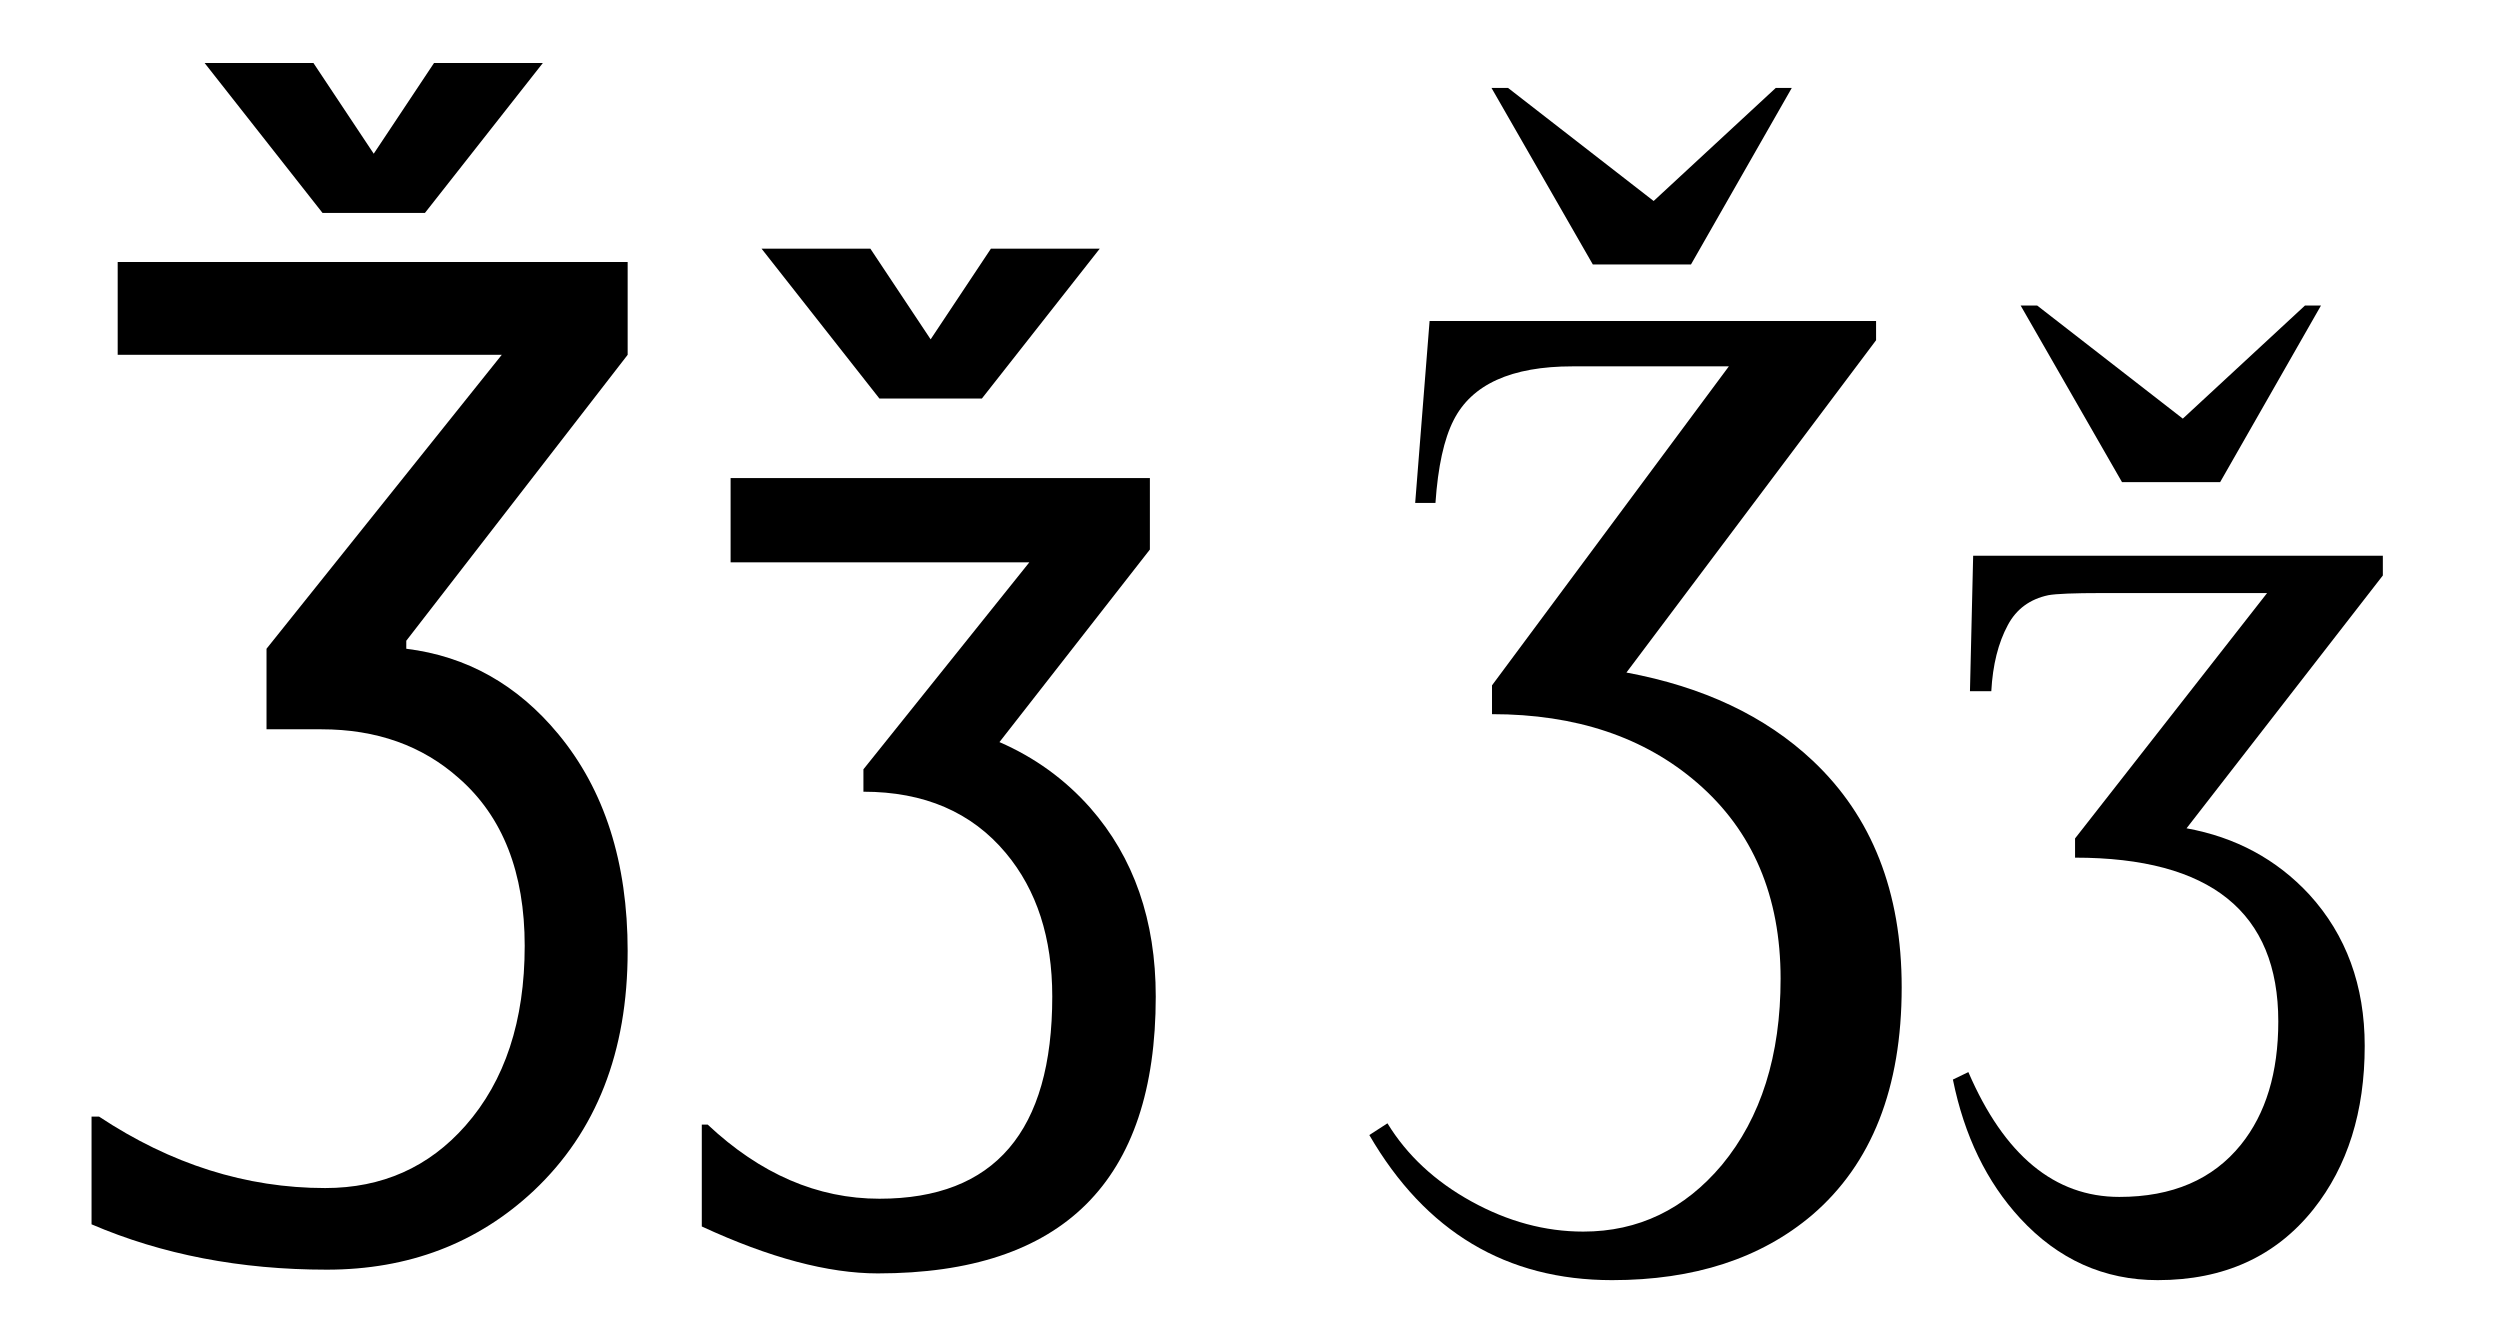
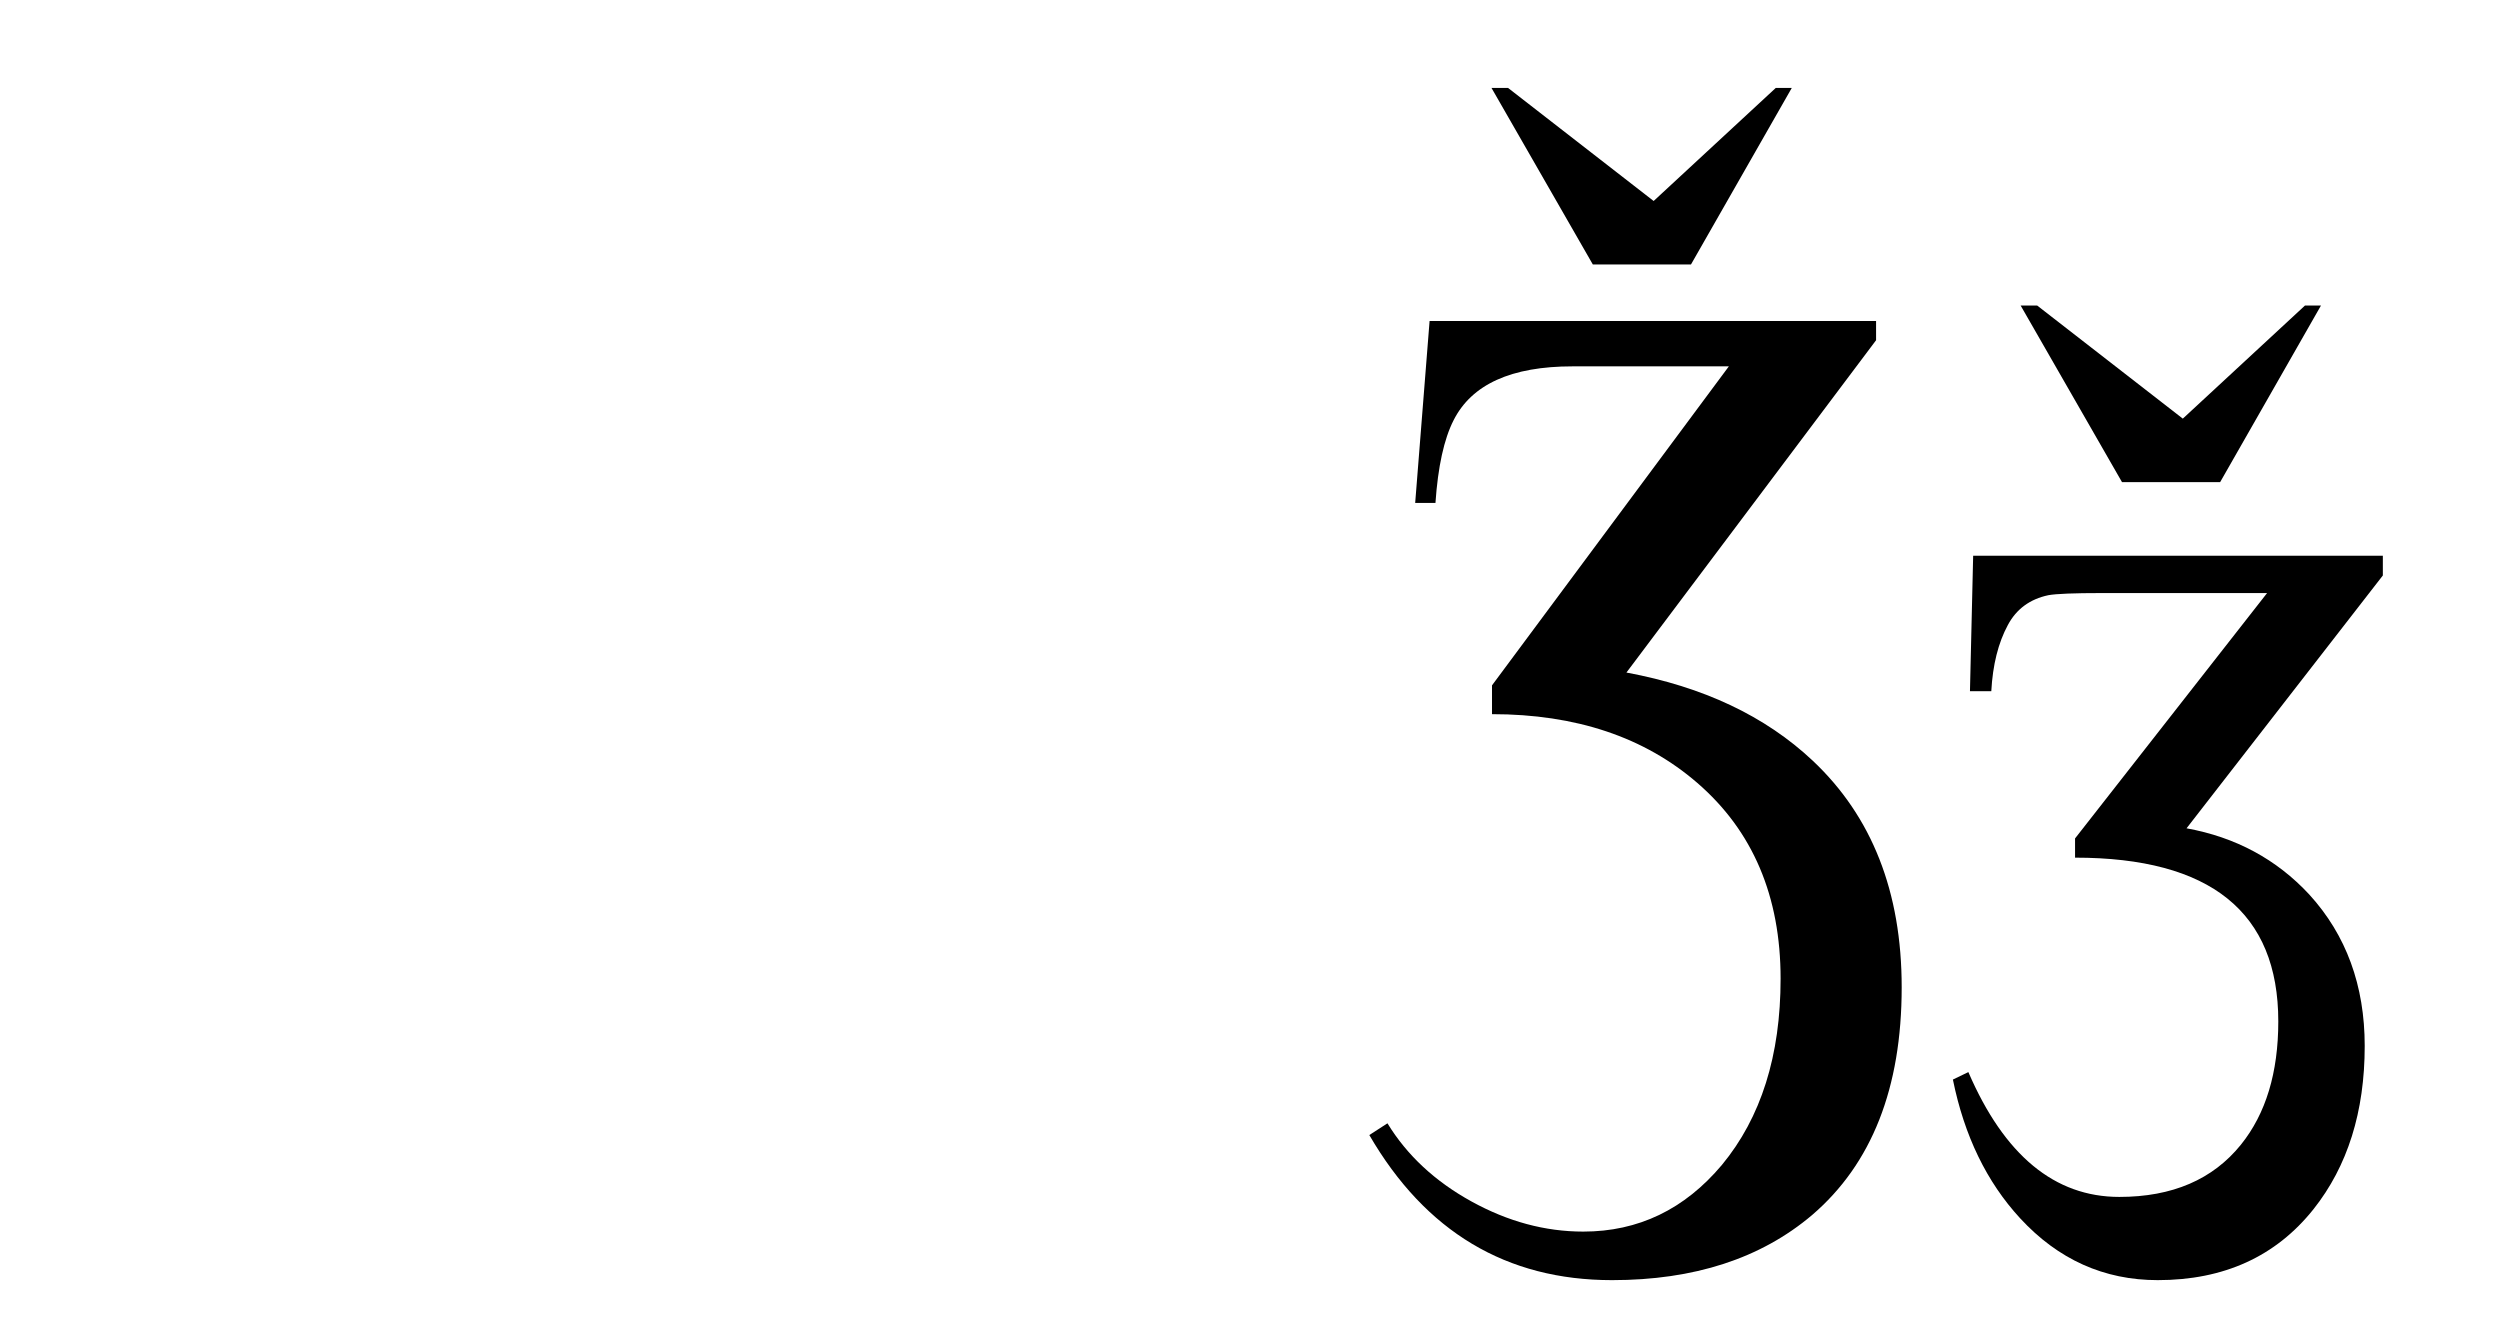
<svg xmlns="http://www.w3.org/2000/svg" xmlns:ns1="http://www.inkscape.org/namespaces/inkscape" xmlns:ns2="http://sodipodi.sourceforge.net/DTD/sodipodi-0.dtd" width="572.09" height="303" id="svg2" version="1.1" ns1:version="0.48.1 " ns2:docname="Kopia oe.svg">
  <defs id="defs4" />
  <ns2:namedview id="base" pagecolor="#ffffff" bordercolor="#666666" borderopacity="1.0" ns1:pageopacity="0.0" ns1:pageshadow="2" ns1:zoom="0.98994949" ns1:cx="327.18893" ns1:cy="89.385126" ns1:document-units="px" ns1:current-layer="layer1" showgrid="false" ns1:window-width="1024" ns1:window-height="682" ns1:window-x="-4" ns1:window-y="-4" ns1:window-maximized="1" />
  <g ns1:label="Layer 1" ns1:groupmode="layer" id="layer1" transform="translate(0,-749.362)">
    <g transform="translate(13.132,771.098)" style="font-size:10px;font-style:normal;font-variant:normal;font-weight:normal;font-stretch:normal;text-align:start;line-height:125%;letter-spacing:0px;word-spacing:0px;writing-mode:lr-tb;text-anchor:start;fill:#000000;fill-opacity:1;stroke:none;font-family:Times New Roman;-inkscape-font-specification:'Times New Roman,'" id="flowRoot2988">
-       <path d="m 130.496,195.934 c -1.2e-4,23.031 -7.162,41.3 -21.484,54.81 -12.858,12.044 -28.646,18.066 -47.363,18.066 -19.775,-5e-5 -37.72,-3.459 -53.833,-10.376 l 0,-24.658 1.709,0 c 16.439,10.905 33.691,16.357 51.758,16.357 13.021,-4e-5 23.722,-4.761 32.104,-14.282 9.033,-10.254 13.55,-23.966 13.55,-41.138 -1e-4,-16.764 -5.005,-29.541 -15.015,-38.33 -8.382,-7.487 -18.88,-11.23 -31.494,-11.23 l -12.573,0 0,-18.433 53.833,-67.261 -87.891,0 0,-21.24 116.699,0 0,21.24 -50.659,65.43 0,1.831 c 13.835,1.709 25.431,8.219 34.79,19.531 10.579,12.777 15.869,29.338 15.869,49.683 z M 111.087,-7.313 84.109,26.988 l -23.438,0 -26.978,-34.302 24.902,0 L 72.391,13.439 86.185,-7.313 z" style="font-size:250px;font-family:Microsoft Sans Serif;-inkscape-font-specification:Microsoft Sans Serif" id="path3024" />
-       <path d="m 251.346,206.31 c -1.1e-4,42.236 -21.2,63.354 -63.599,63.355 -11.393,-6e-5 -24.821,-3.581 -40.283,-10.742 l 0,-23.315 1.343,0 c 12.044,11.312 25.146,16.968 39.307,16.968 26.367,-3e-5 39.551,-15.422 39.551,-46.265 -8e-5,-13.428 -3.54,-24.373 -10.62,-32.837 -7.813,-9.359 -18.677,-14.038 -32.593,-14.038 l 0,-5.127 37.964,-47.363 -68.359,0 0,-19.287 95.947,0 0,16.357 -34.424,44.067 c 8.057,3.499 14.974,8.504 20.752,15.015 10.01,11.393 15.015,25.798 15.015,43.213 z m -12.817,-171.143 -26.978,34.302 -23.438,0 -26.978,-34.302 24.902,0 13.794,20.752 13.794,-20.752 z" style="font-size:250px;font-family:Microsoft Sans Serif;-inkscape-font-specification:Microsoft Sans Serif" id="path3026" />
-     </g>
+       </g>
    <g transform="translate(304.068,779.575)" style="font-size:10px;font-style:normal;font-variant:normal;font-weight:normal;font-stretch:normal;text-align:start;line-height:125%;letter-spacing:0px;word-spacing:0px;writing-mode:lr-tb;text-anchor:start;fill:#000000;fill-opacity:1;stroke:none;font-family:Times New Roman;-inkscape-font-specification:'Times New Roman,'" id="flowRoot2988-1">
      <path d="M 125.247,47.641 68.118,123.691 c 17.578,3.255 31.779,9.969 42.603,20.142 13.59,12.777 20.386,30.07 20.386,51.88 -1.3e-4,23.031 -6.836,40.405 -20.508,52.124 -11.719,9.928 -26.978,14.893 -45.776,14.893 -24.17,-6e-5 -42.684,-11.068 -55.542,-33.203 l 4.15,-2.686 c 4.476,7.324 10.885,13.285 19.226,17.883 8.341,4.598 16.866,6.897 25.574,6.897 12.614,-4e-5 23.193,-5.086 31.738,-15.259 8.952,-10.824 13.428,-25.024 13.428,-42.603 -9e-5,-18.88 -6.348,-33.813 -19.043,-44.8 -12.126,-10.498 -27.791,-15.747 -46.997,-15.747 l 0,-6.592 54.199,-72.998 -35.767,0 c -13.997,1.55e-4 -23.071,4.11 -27.222,12.329 -2.197,4.313 -3.581,10.62 -4.15,18.921 l -4.639,0 3.296,-41.626 102.173,0 z m -42.358,-17.334 -22.461,0 -23.193,-40.405 3.784,0 33.325,25.879 27.954,-25.879 3.662,0 z" style="font-size:250px" id="path3029" />
      <path d="m 241.214,101.474 -44.922,57.861 c 11.23,2.035 20.589,7.08 28.076,15.137 8.463,9.277 12.695,20.833 12.695,34.668 -1e-4,15.055 -3.906,27.506 -11.719,37.354 -8.626,10.824 -20.508,16.235 -35.645,16.235 -12.288,-6e-5 -22.786,-4.72 -31.494,-14.16 -7.65,-8.301 -12.777,-18.88 -15.381,-31.738 l 3.54,-1.709 c 8.219,19.043 19.735,28.564 34.546,28.564 12.126,-4e-5 21.403,-3.988 27.832,-11.963 5.697,-7.08 8.545,-16.48 8.545,-28.198 -8e-5,-24.984 -15.503,-37.476 -46.509,-37.476 l 0,-4.395 43.945,-56.152 -37.842,0 c -6.348,1.1e-4 -10.417,0.163 -12.207,0.488 -4.232,0.895 -7.324,3.174 -9.277,6.836 -2.197,4.069 -3.459,9.115 -3.784,15.137 l -4.883,0 0.732,-31.006 93.75,0 z m -37.231,-21.362 -22.461,0 -23.193,-40.405 3.784,0 33.325,25.879 27.954,-25.879 3.662,0 z" style="font-size:250px" id="path3031" />
    </g>
  </g>
</svg>